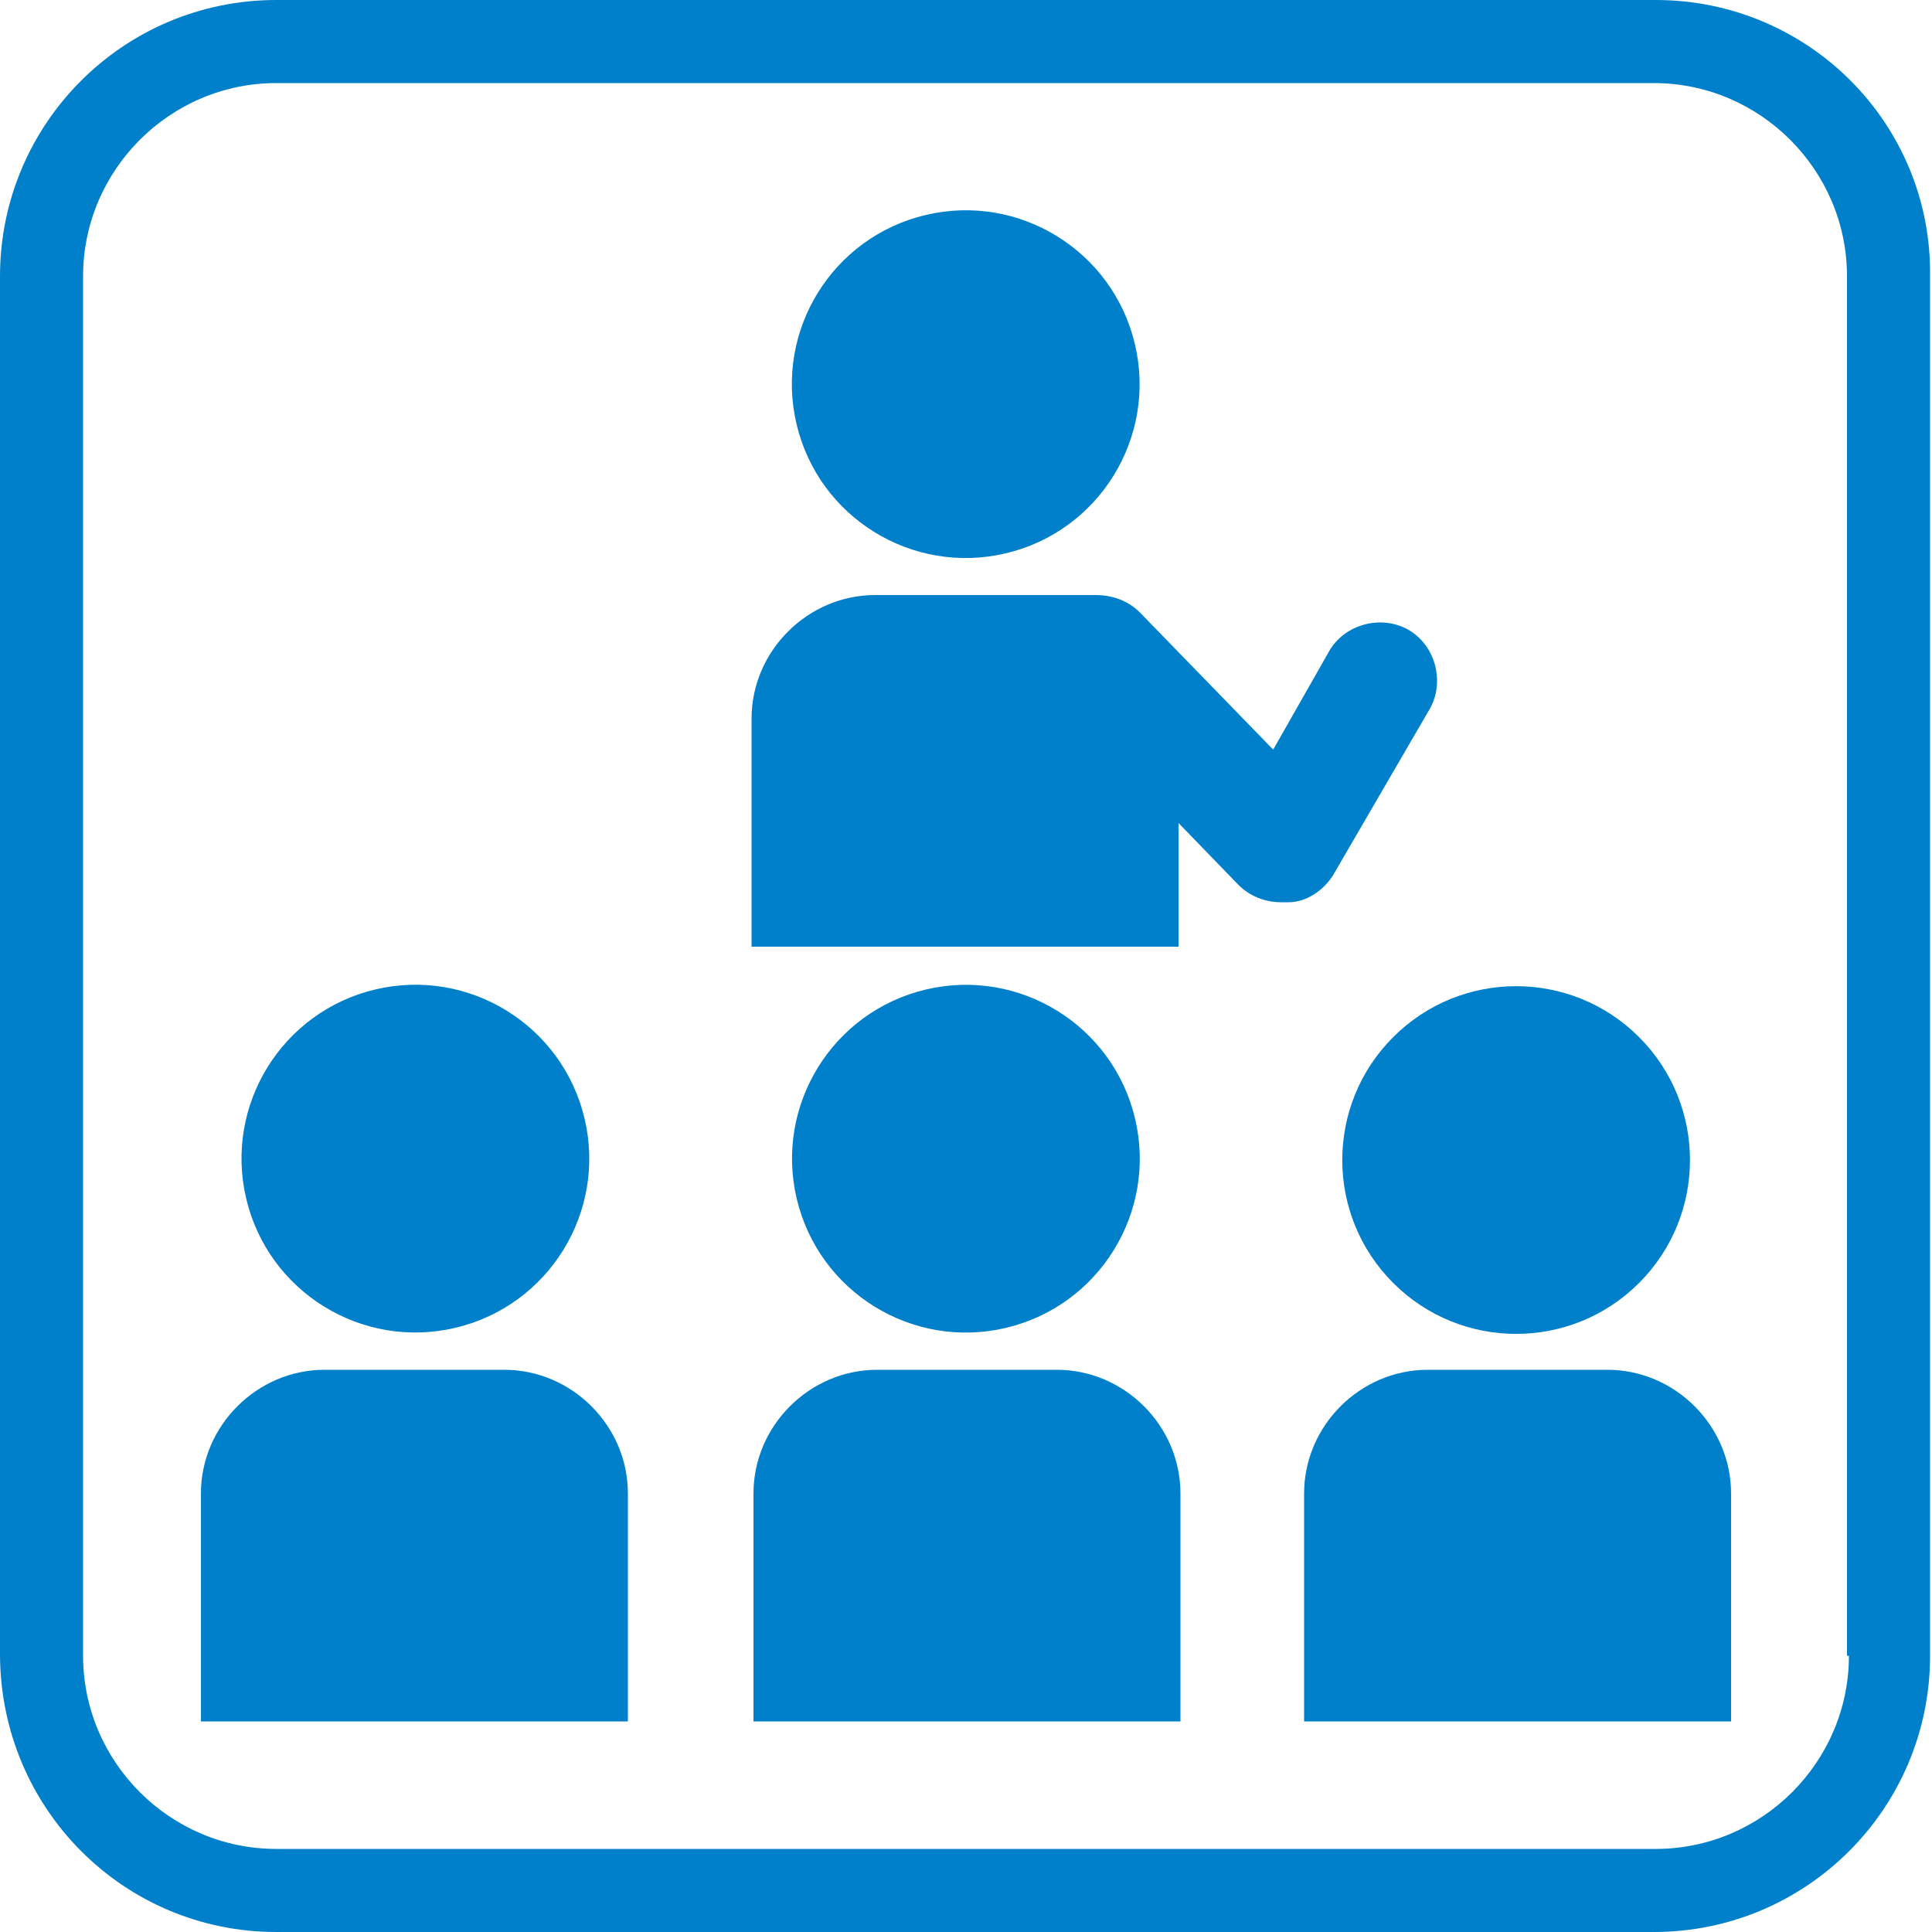
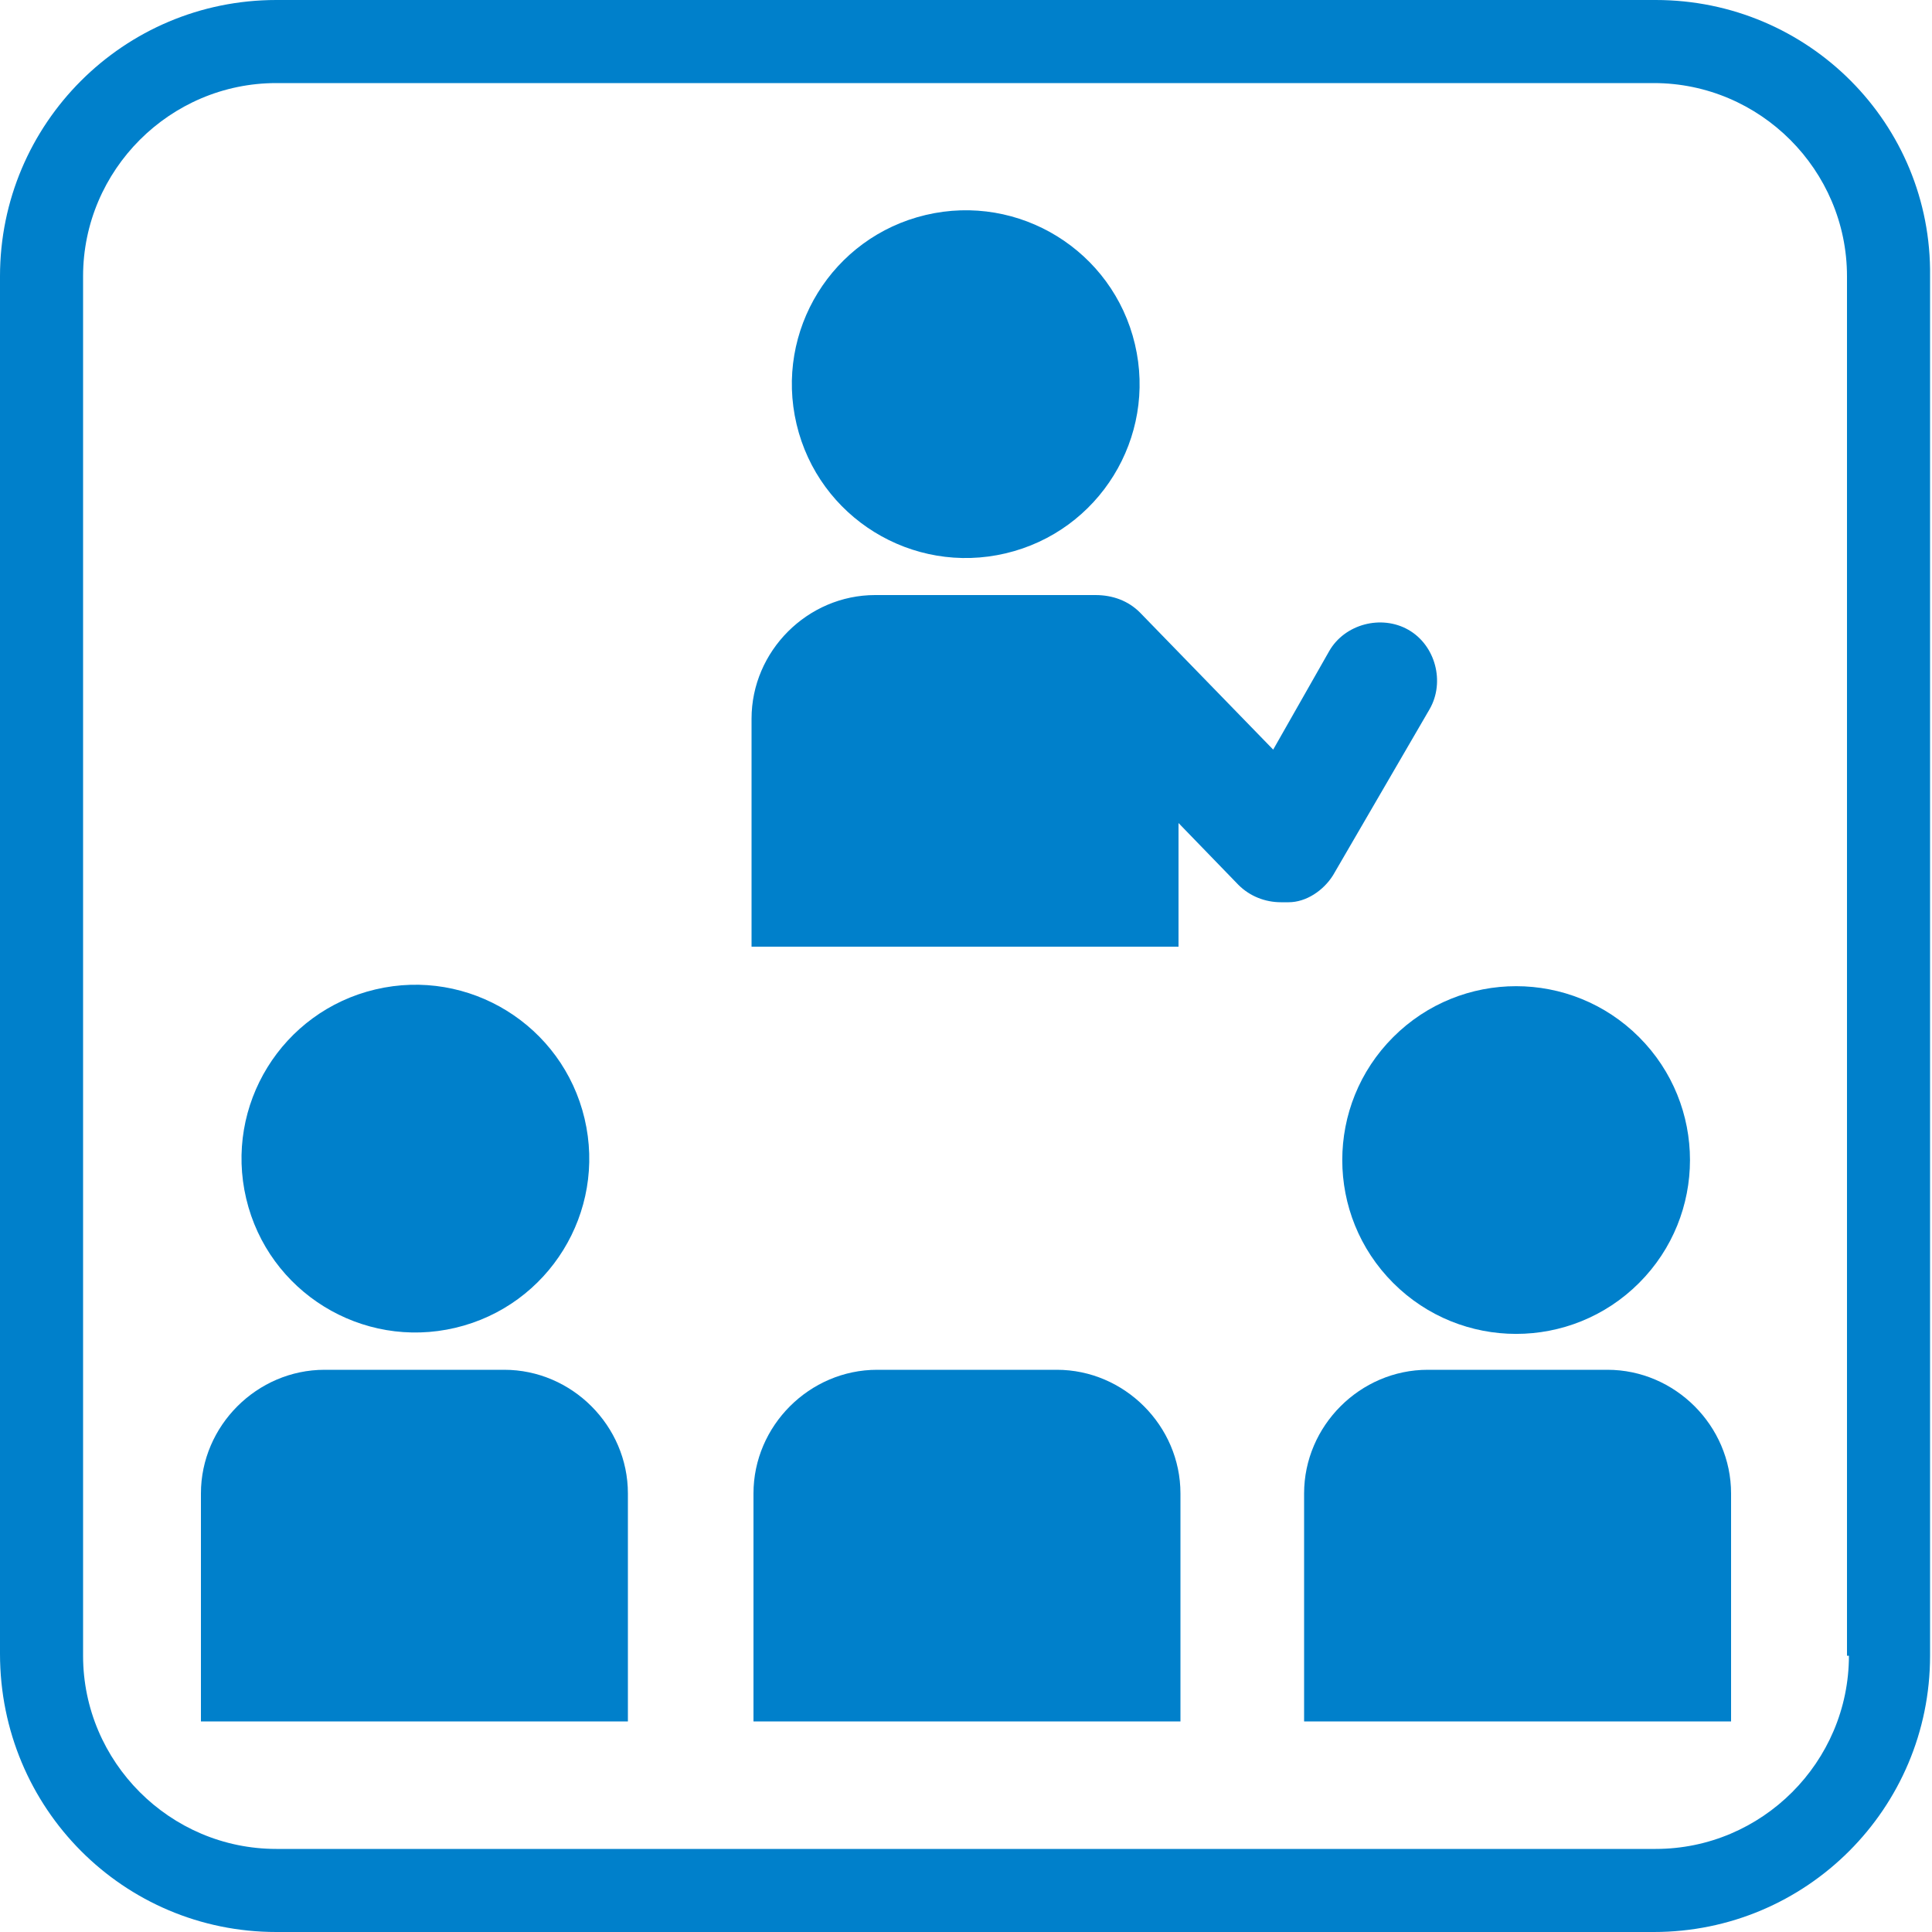
<svg xmlns="http://www.w3.org/2000/svg" version="1.1" id="レイヤー_1" x="0px" y="0px" viewBox="0 0 100 100" style="enable-background:new 0 0 100 100;" xml:space="preserve">
  <style type="text/css">
	.st0{fill:#0080CB;}
</style>
  <g>
    <path class="st0" d="M85.7,0H14.3C6.4,0,0,6.4,0,14.3v71.3C0,93.6,6.4,100,14.3,100h71.3c7.9,0,14.3-6.4,14.3-14.3V14.3   C100,6.4,93.6,0,85.7,0z M95.7,85.7c0,5.5-4.5,10-10,10H14.3c-5.5,0-10-4.5-10-10V14.3c0-5.5,4.5-10,10-10h71.3c5.5,0,10,4.5,10,10   V85.7z" />
    <ellipse transform="matrix(0.973 -0.23 0.23 0.973 -13.219 6.535)" class="st0" cx="21.5" cy="60" rx="9" ry="9" />
    <path class="st0" d="M26.1,70.9h-9.3c-3.5,0-6.4,2.9-6.4,6.4v11.8h22.1V77.3C32.5,73.8,29.6,70.9,26.1,70.9z" />
-     <ellipse transform="matrix(0.973 -0.23 0.23 0.973 -12.455 13.094)" class="st0" cx="50" cy="60" rx="9" ry="9" />
    <path class="st0" d="M54.7,70.9h-9.3c-3.5,0-6.4,2.9-6.4,6.4v11.8h22.1V77.3C61.1,73.8,58.2,70.9,54.7,70.9z" />
    <ellipse transform="matrix(0.707 -0.707 0.707 0.707 -19.445 73.123)" class="st0" cx="78.5" cy="60" rx="9" ry="9" />
    <path class="st0" d="M83.2,70.9h-9.3c-3.5,0-6.4,2.9-6.4,6.4v11.8h22.1V77.3C89.6,73.8,86.7,70.9,83.2,70.9z" />
    <ellipse transform="matrix(0.973 -0.23 0.23 0.973 -3.241 12.021)" class="st0" cx="50" cy="19.9" rx="9" ry="9" />
    <path class="st0" d="M69,45.3l5-8.6c0.8-1.4,0.3-3.3-1.1-4.1c-1.4-0.8-3.3-0.3-4.1,1.1l-2.9,5.1L59,31.7c-0.6-0.6-1.4-0.9-2.3-0.9   v0h-2.1h-2.4h-6.9c-3.5,0-6.4,2.9-6.4,6.4V49h22.1v-6.4l3.1,3.2c0.6,0.6,1.4,0.9,2.2,0.9c0.1,0,0.2,0,0.4,0   C67.6,46.7,68.5,46.1,69,45.3z" />
  </g>
</svg>